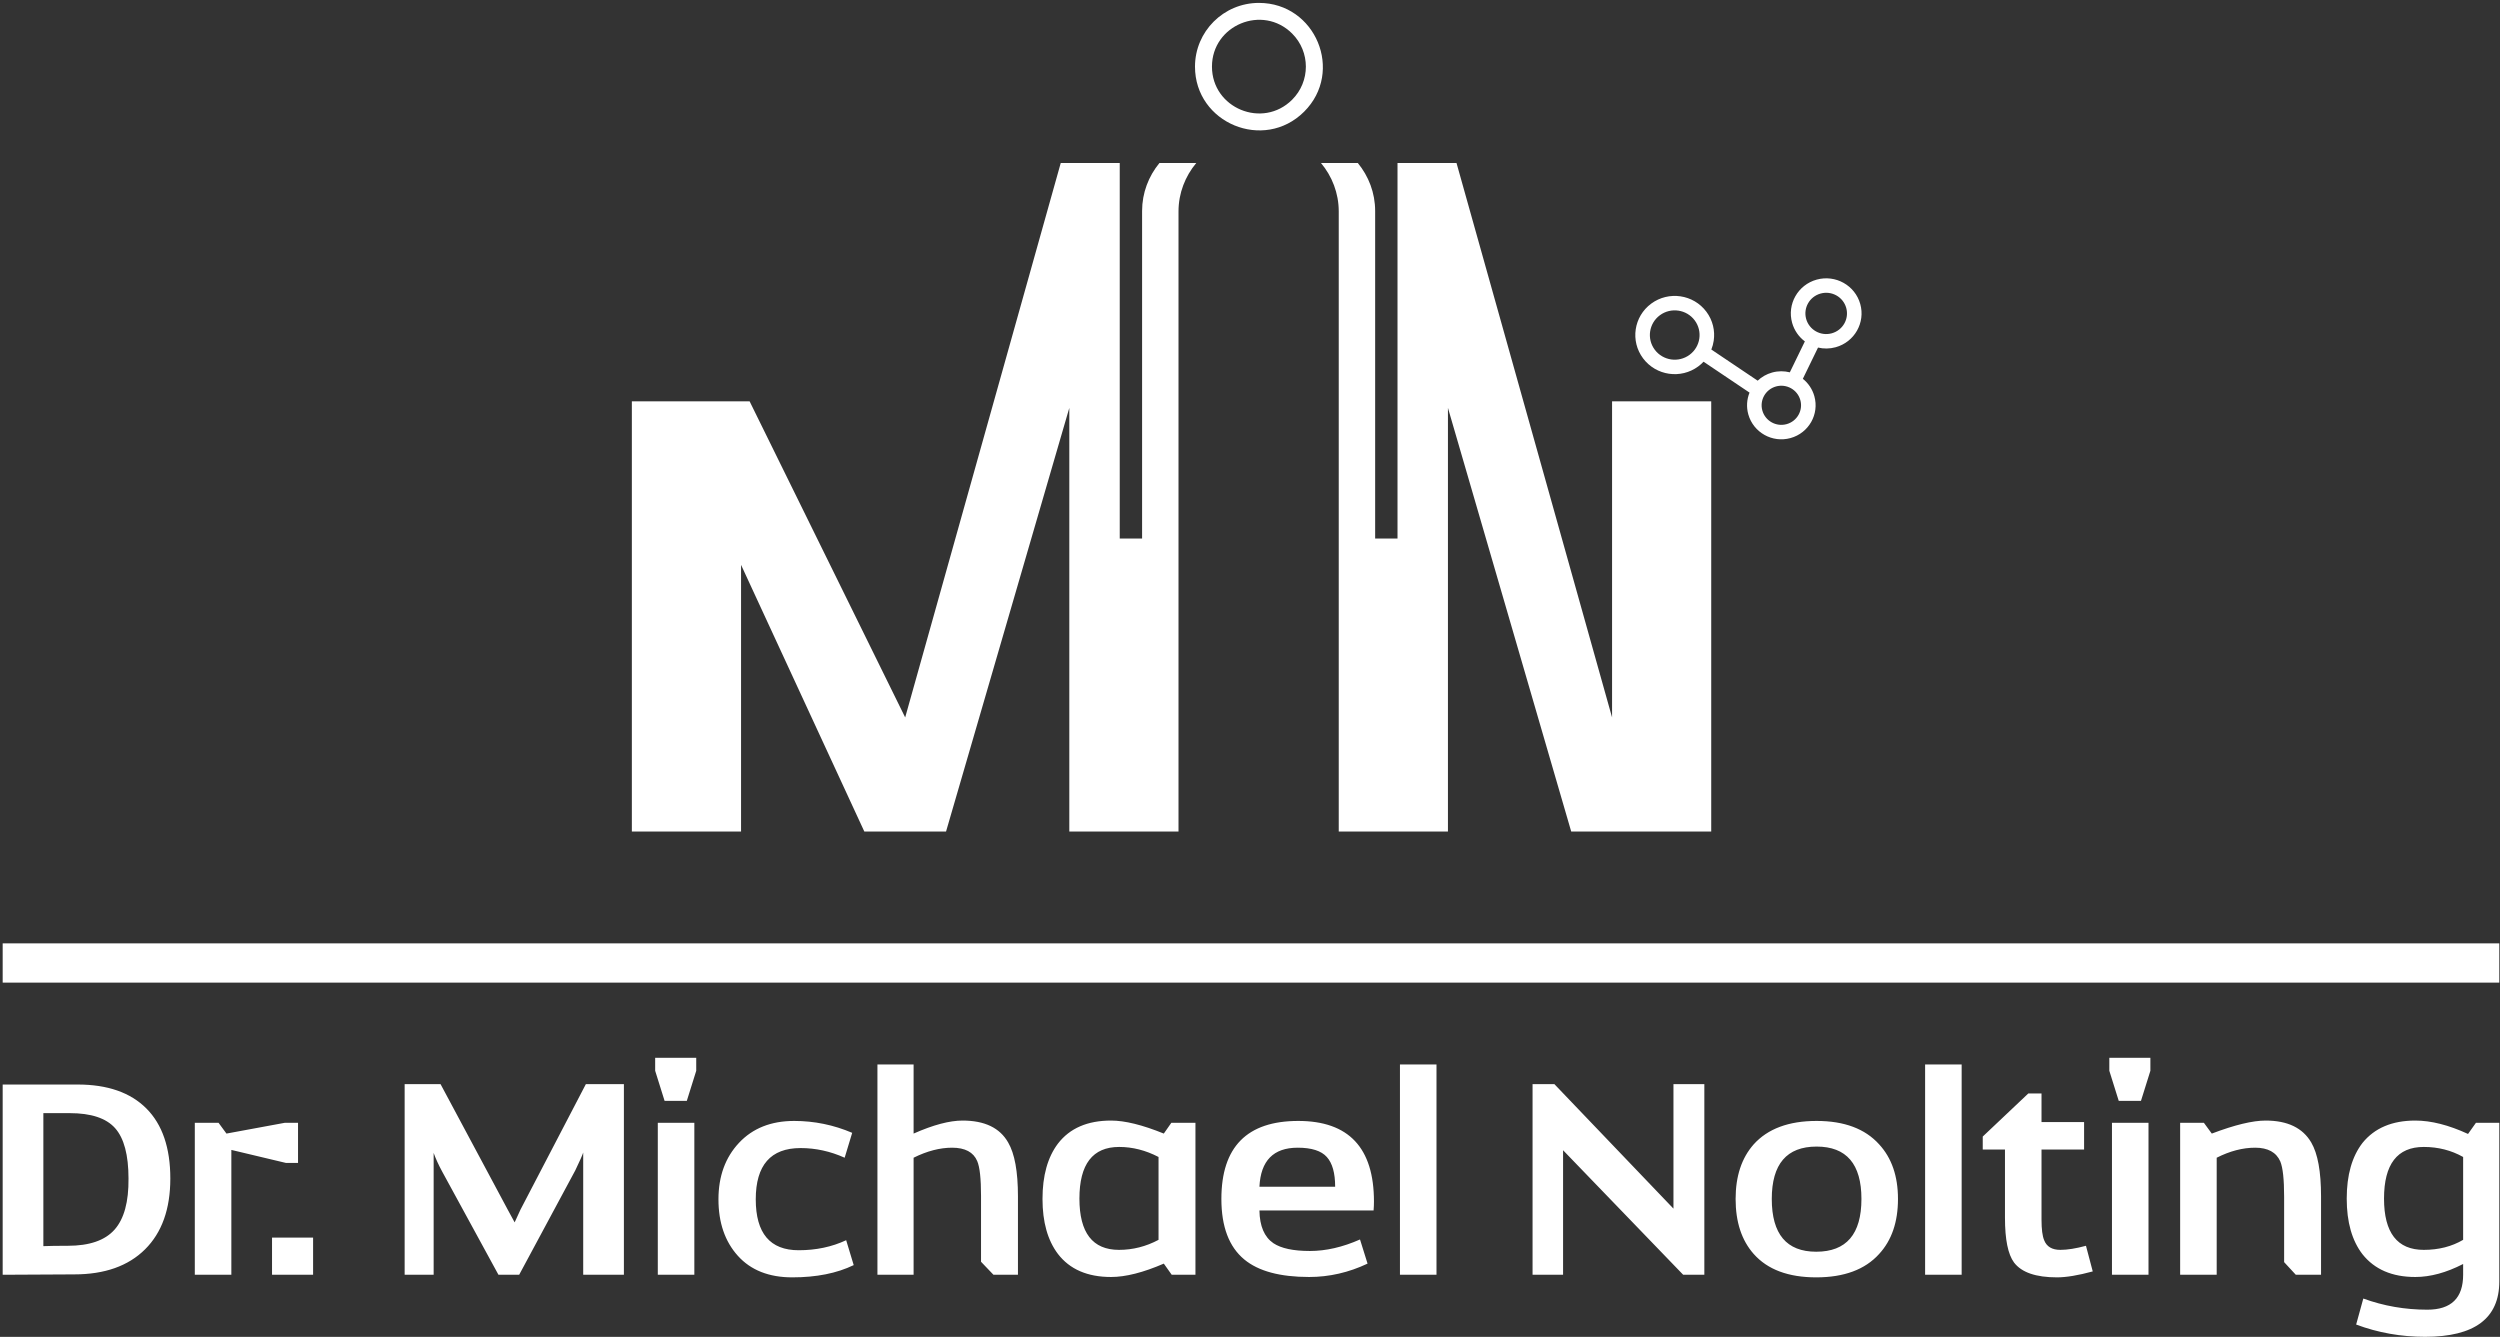
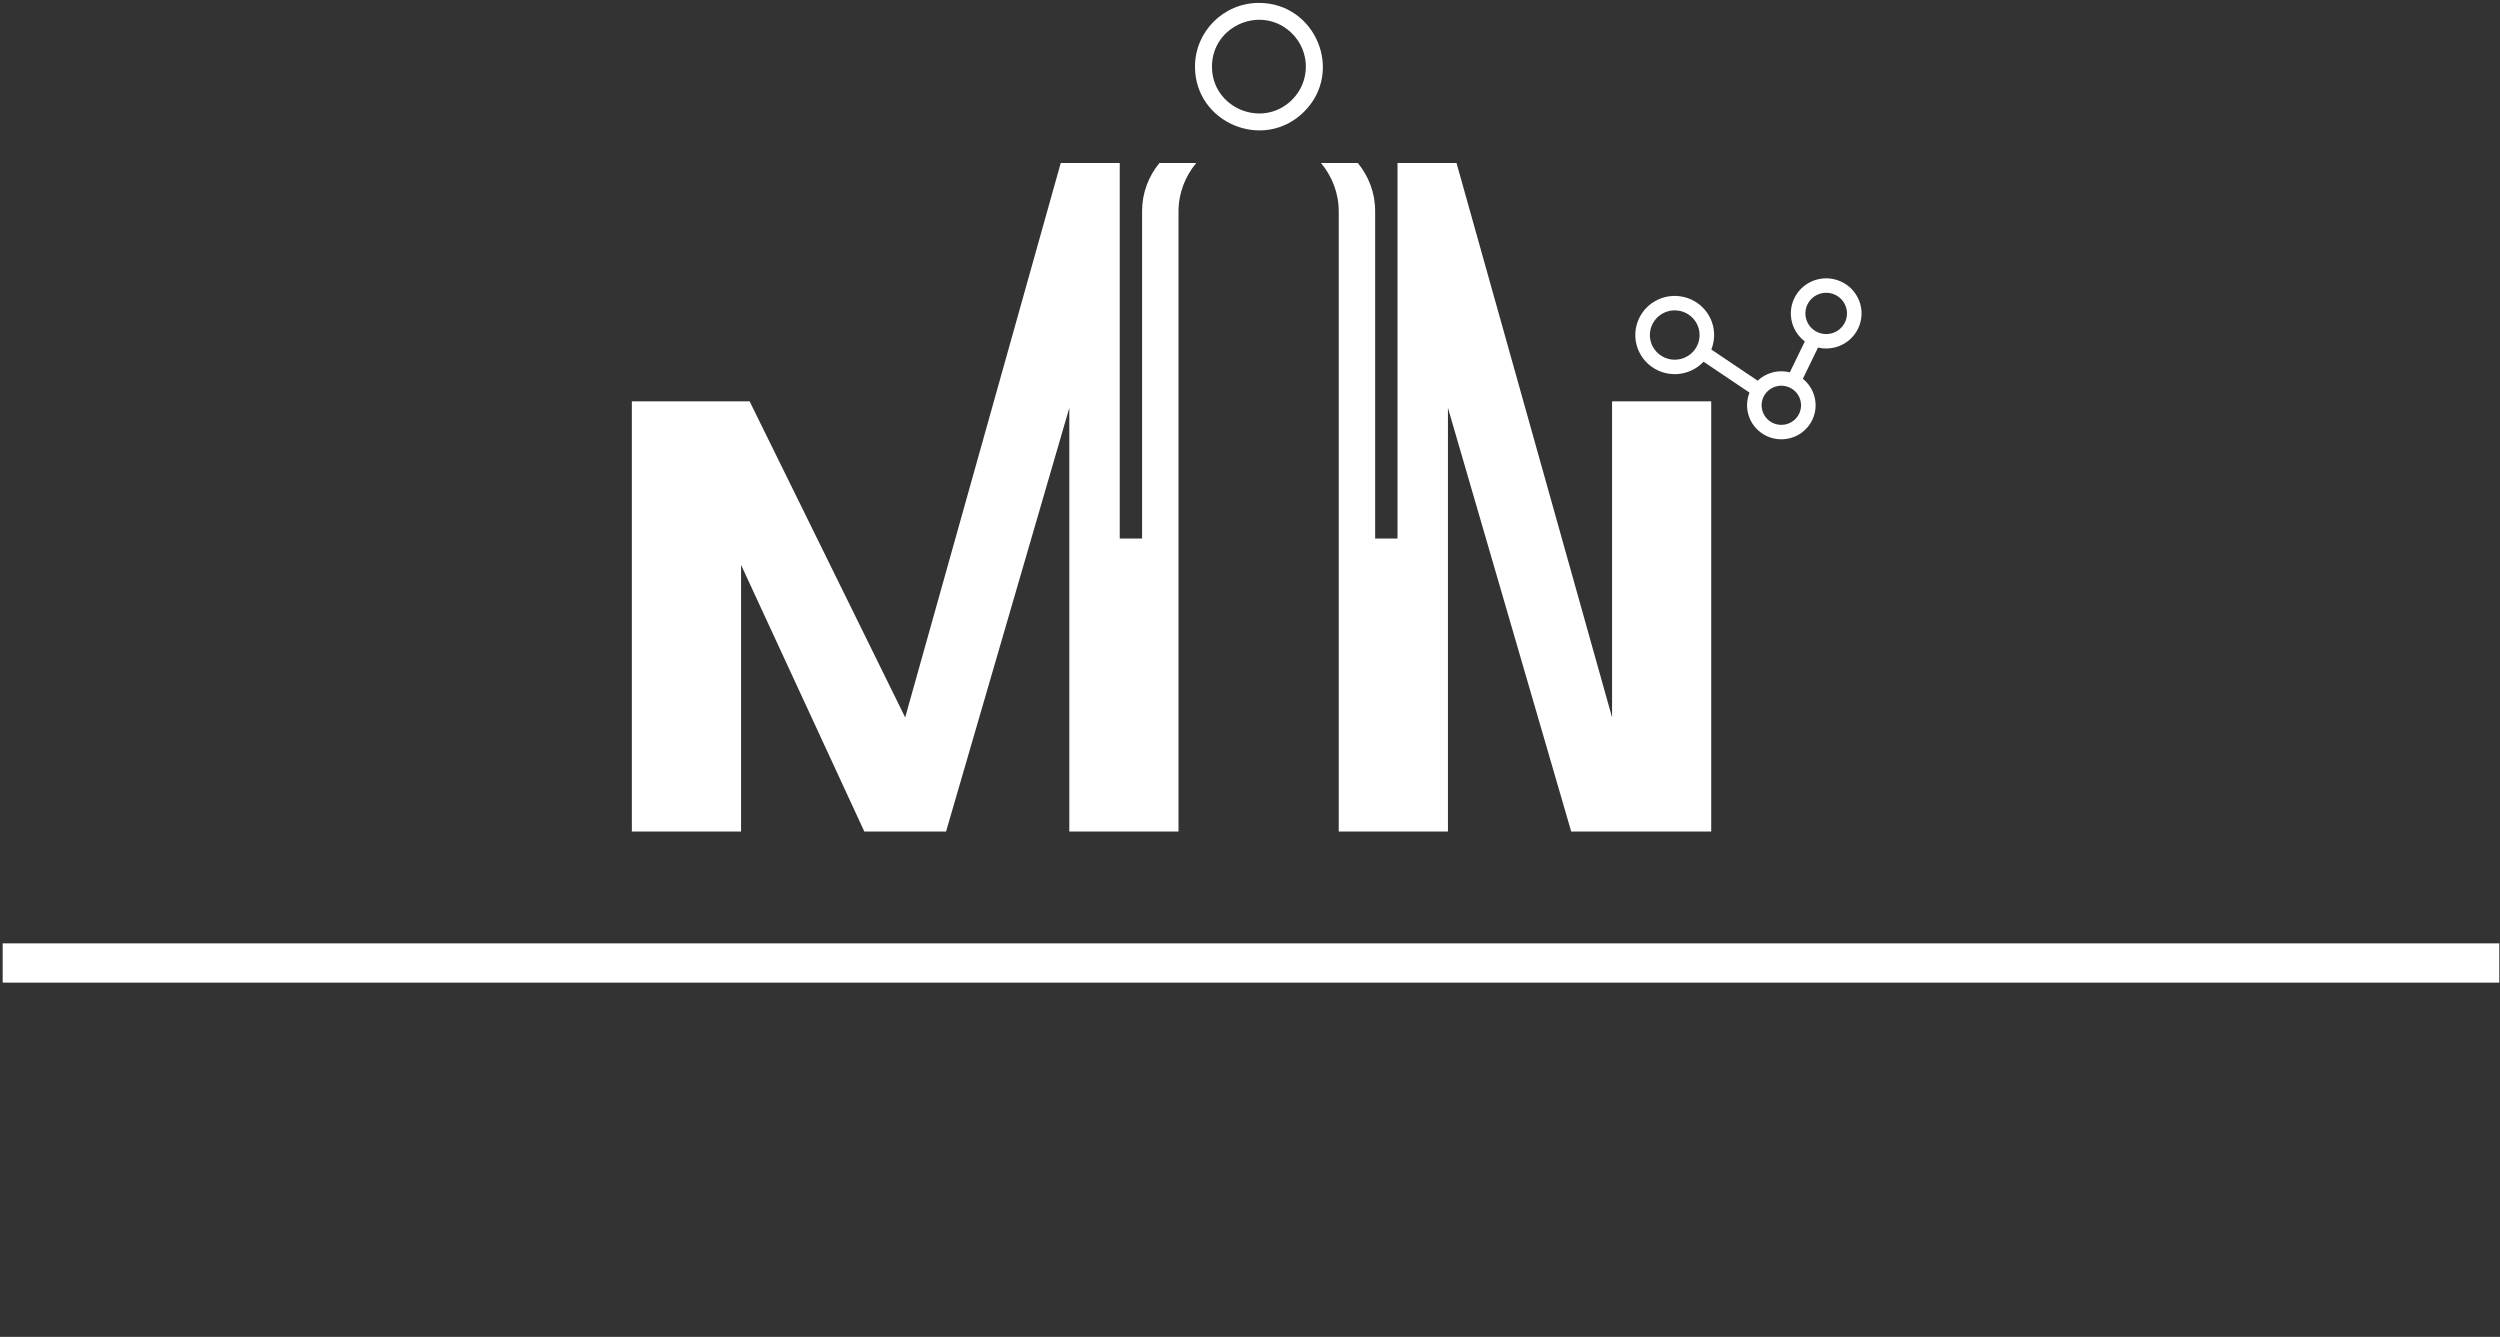
<svg xmlns="http://www.w3.org/2000/svg" width="374px" height="200px" viewBox="0 0 374 200" version="1.1">
  <rect x="0" y="0" width="374" height="200" fill="#333333" stroke="none" />
  <title>DrMichaelNolting_center_color</title>
  <desc>Created with Sketch.</desc>
  <defs />
  <g id="Page-1" stroke="none" stroke-width="1" fill="none" fill-rule="evenodd">
    <g id="Screen" transform="translate(-73, -63)">
      <g id="DrMichaelNolting_center_color" transform="translate(50, 33)">
        <g id="Layer_x0020_1">
          <polygon id="Shape" points="0 0 417.95 0 417.95 278.701 0 278.701" />
        </g>
        <g id="Layer_x0020_4" transform="translate(23, 188)" fill="#FFFFFF">
-           <path d="M25.48,18.308 C25.48,22.866 24.221,26.396 21.704,28.897 C19.186,31.398 15.655,32.648 11.109,32.648 L0.401,32.705 L0.401,4.245 L11.616,4.245 C16.087,4.245 19.515,5.44 21.901,7.831 C24.287,10.221 25.48,13.713 25.48,18.308 L25.48,18.308 Z M19.224,18.308 C19.224,14.788 18.557,12.277 17.223,10.776 C15.89,9.276 13.625,8.526 10.432,8.526 L6.487,8.526 L6.487,28.424 C7.389,28.387 8.61,28.369 10.151,28.369 C13.382,28.369 15.711,27.563 17.139,25.951 C18.566,24.339 19.261,21.791 19.224,18.308 Z M44.585,15.973 L42.773,15.973 L34.61,14.028 L34.61,32.705 L29.143,32.705 L29.143,9.97 L32.694,9.97 L33.878,11.583 L42.613,9.97 L44.585,9.97 L44.585,15.973 Z M46.839,32.705 L40.696,32.705 L40.696,27.146 L46.839,27.146 L46.839,32.705 Z M93.335,32.705 L87.248,32.705 L87.248,14.417 C87.136,14.788 86.741,15.677 86.065,17.085 L77.668,32.705 L74.568,32.705 L66.171,17.307 C65.607,16.27 65.175,15.325 64.874,14.473 L64.874,32.705 L60.535,32.705 L60.535,4.19 L65.908,4.19 L75.968,22.986 C76.231,23.468 76.569,24.089 76.991,24.867 C77.17,24.496 77.461,23.858 77.865,22.959 L87.643,4.19 L93.335,4.19 L93.335,32.705 L93.335,32.705 Z M104.156,2.189 L102.746,6.691 L99.422,6.691 L98.013,2.189 L98.013,0.243 L104.156,0.243 L104.156,2.189 L104.156,2.189 Z M103.874,32.705 L98.407,32.705 L98.407,9.97 L103.874,9.97 L103.874,32.705 Z M127.714,31.26 C125.196,32.482 122.134,33.093 118.527,33.093 C115.033,33.093 112.318,32.019 110.383,29.87 C108.448,27.721 107.481,24.904 107.481,21.421 C107.481,17.975 108.505,15.158 110.552,12.972 C112.6,10.786 115.352,9.692 118.809,9.692 C121.815,9.692 124.708,10.286 127.488,11.471 L126.361,15.196 C124.219,14.232 122.021,13.75 119.767,13.75 C115.296,13.75 113.061,16.307 113.061,21.421 C113.061,26.498 115.202,29.035 119.485,29.035 C122.078,29.035 124.445,28.536 126.586,27.535 L127.714,31.26 L127.714,31.26 Z M152.286,32.705 L148.622,32.705 L146.762,30.759 L146.762,20.92 C146.762,18.326 146.575,16.585 146.19,15.696 C145.625,14.362 144.367,13.695 142.432,13.695 C140.61,13.695 138.684,14.195 136.674,15.196 L136.674,32.705 L131.264,32.705 L131.264,1.244 L136.674,1.244 L136.674,11.583 C139.605,10.286 142.047,9.637 144.001,9.637 C147.307,9.637 149.58,10.731 150.82,12.917 C151.797,14.584 152.286,17.27 152.286,20.976 L152.286,32.705 L152.286,32.705 Z M178.839,32.705 L175.289,32.705 L174.106,31.037 C171.025,32.371 168.394,33.038 166.215,33.038 C162.683,33.038 160.035,31.889 158.269,29.592 C156.728,27.554 155.958,24.812 155.958,21.365 C155.958,17.882 156.728,15.121 158.269,13.083 C160.035,10.786 162.683,9.637 166.215,9.637 C168.282,9.637 170.912,10.286 174.106,11.583 L175.233,9.97 L178.839,9.97 L178.839,32.705 Z M173.317,27.48 L173.317,15.084 C171.391,14.084 169.428,13.583 167.427,13.583 C163.464,13.583 161.481,16.159 161.481,21.31 C161.481,26.424 163.454,28.98 167.399,28.98 C169.465,28.98 171.438,28.48 173.317,27.48 Z M205.544,21.754 C205.544,22.199 205.525,22.644 205.487,23.088 L188.411,23.088 C188.448,25.423 189.143,27.053 190.496,27.98 C191.661,28.758 193.483,29.147 195.962,29.147 C198.367,29.147 200.866,28.573 203.458,27.424 L204.586,31.037 C201.767,32.371 198.856,33.038 195.85,33.038 C191.492,33.038 188.261,32.167 186.157,30.426 C183.865,28.536 182.719,25.516 182.719,21.365 C182.719,13.583 186.551,9.692 194.216,9.692 C201.767,9.692 205.544,13.713 205.544,21.754 L205.544,21.754 Z M199.739,19.531 C199.739,17.493 199.326,16.01 198.49,15.084 C197.663,14.158 196.207,13.695 194.131,13.695 C190.506,13.695 188.598,15.64 188.411,19.531 L199.739,19.531 L199.739,19.531 Z M214.899,32.705 L209.433,32.705 L209.433,1.244 L214.899,1.244 L214.899,32.705 Z M254.97,32.705 L251.804,32.705 L233.836,14.075 L233.836,32.705 L229.271,32.705 L229.271,4.19 L232.539,4.19 L250.349,22.811 L250.349,4.19 L254.97,4.19 L254.97,32.705 Z M283.938,21.365 C283.938,24.812 282.998,27.554 281.12,29.592 C279.016,31.926 275.878,33.093 271.708,33.093 C267.538,33.093 264.419,31.926 262.353,29.592 C260.549,27.554 259.647,24.812 259.647,21.365 C259.647,17.956 260.549,15.233 262.353,13.194 C264.456,10.86 267.594,9.692 271.764,9.692 C275.897,9.692 279.016,10.86 281.12,13.194 C282.998,15.233 283.938,17.956 283.938,21.365 Z M278.471,21.365 C278.471,16.14 276.235,13.528 271.764,13.528 C267.293,13.528 265.058,16.14 265.058,21.365 C265.058,26.627 267.274,29.258 271.708,29.258 C276.217,29.258 278.471,26.627 278.471,21.365 Z M293.463,32.705 L287.996,32.705 L287.996,1.244 L293.463,1.244 L293.463,32.705 Z M313.075,32.204 C310.896,32.797 309.111,33.093 307.721,33.093 C304.565,33.093 302.423,32.353 301.297,30.87 C300.395,29.647 299.944,27.424 299.944,24.2 L299.944,13.973 L296.618,13.973 L296.618,12.028 L303.438,5.58 L305.411,5.58 L305.411,9.86 L311.779,9.86 L311.779,13.973 L305.411,13.973 L305.411,24.478 C305.411,25.886 305.542,26.905 305.805,27.535 C306.181,28.499 306.988,28.98 308.228,28.98 C309.281,28.98 310.557,28.777 312.061,28.369 L313.075,32.204 L313.075,32.204 Z M321.698,2.189 L320.289,6.691 L316.964,6.691 L315.555,2.189 L315.555,0.243 L321.698,0.243 L321.698,2.189 L321.698,2.189 Z M321.416,32.705 L315.95,32.705 L315.95,9.97 L321.416,9.97 L321.416,32.705 Z M347.228,32.705 L343.452,32.705 L341.705,30.815 L341.705,21.032 C341.705,18.438 341.517,16.678 341.132,15.751 C340.531,14.38 339.272,13.695 337.375,13.695 C335.516,13.695 333.59,14.195 331.617,15.196 L331.617,32.705 L326.15,32.705 L326.15,9.97 L329.701,9.97 L330.885,11.583 C334.304,10.286 336.99,9.637 338.944,9.637 C342.213,9.637 344.485,10.731 345.763,12.917 C346.74,14.584 347.228,17.27 347.228,20.976 L347.228,32.705 Z M373.895,33.705 C373.895,39.226 370.194,41.987 362.793,41.987 C359.185,41.987 355.748,41.375 352.479,40.152 L353.55,36.262 C356.593,37.373 359.787,37.929 363.13,37.929 C366.7,37.929 368.485,36.187 368.485,32.705 L368.485,31.093 C365.967,32.39 363.581,33.038 361.327,33.038 C357.87,33.038 355.24,31.908 353.437,29.647 C351.859,27.609 351.07,24.83 351.07,21.31 C351.07,17.789 351.859,15.01 353.437,12.972 C355.24,10.748 357.87,9.637 361.327,9.637 C363.694,9.637 366.324,10.304 369.217,11.638 L370.401,9.97 L373.895,9.97 L373.895,33.705 L373.895,33.705 Z M368.485,27.48 L368.485,15.084 C366.709,14.084 364.746,13.583 362.595,13.583 C358.631,13.583 356.65,16.159 356.65,21.31 C356.65,26.424 358.631,28.98 362.595,28.98 C364.821,28.98 366.785,28.48 368.485,27.48 Z" id="Shape" />
-         </g>
+           </g>
        <g id="Layer_x0020_5" transform="translate(23, 171)" fill="#FFFFFF">
          <polygon id="Shape" points="0.401 0.128 373.895 0.128 373.895 6 0.401 6" />
        </g>
        <g id="Layer_x0020_6" transform="translate(117, 30)" fill="#FFFFFF">
          <path d="M79.68,124.398 L65.969,124.397 L65.969,61.021 L47.528,124.397 L35.303,124.397 L16.862,84.503 L16.862,124.397 L0.525,124.398 L0.525,60.04 C19.456,60.04 -6.069,60.04 18.143,60.04 L41.415,107.325 L64.688,24.382 L73.512,24.382 L73.512,80.563 L76.857,80.563 L76.857,31.562 C76.857,28.855 77.831,26.356 79.455,24.382 L84.965,24.382 C83.304,26.369 82.305,28.893 82.305,31.634 L82.305,124.398 L79.68,124.398 L79.68,124.398 Z M147.166,107.325 L123.893,24.382 L115.068,24.382 L115.068,80.563 L111.723,80.563 L111.723,31.562 C111.723,28.855 110.75,26.356 109.126,24.382 L103.616,24.382 C105.277,26.369 106.276,28.893 106.276,31.634 L106.276,124.398 L122.612,124.397 L122.612,61.021 L141.053,124.397 L161.999,124.397 L161.999,60.04 L147.166,60.04 L147.166,107.325 Z M94.334,0.435 C102.819,0.435 107.107,10.715 101.095,16.71 C95.082,22.705 84.771,18.429 84.771,9.969 C84.771,4.705 89.055,0.435 94.334,0.435 L94.334,0.435 Z M99.3,5.017 C94.885,0.615 87.31,3.752 87.31,9.969 C87.31,16.187 94.886,19.321 99.3,14.921 C102.043,12.186 102.043,7.752 99.3,5.017 Z" id="Shape" />
        </g>
        <g id="Layer_x0020_7" transform="translate(267, 71)" fill-rule="nonzero" fill="#FFFFFF">
          <path d="M26.007,10.074 L23.758,14.701 C22.916,14.486 22.007,14.482 21.11,14.73 C20.27,14.962 19.537,15.39 18.947,15.949 L12.016,11.289 C12.186,10.865 12.305,10.424 12.371,9.975 C12.592,8.493 12.242,6.927 11.272,5.631 C10.302,4.334 8.891,3.55 7.399,3.331 C5.906,3.113 4.328,3.46 3.022,4.423 C1.716,5.386 0.925,6.785 0.705,8.267 C0.485,9.748 0.834,11.314 1.805,12.611 C2.775,13.907 4.185,14.691 5.678,14.91 C7.17,15.129 8.748,14.781 10.055,13.819 C10.347,13.604 10.613,13.366 10.852,13.112 L17.729,17.735 C17.323,18.737 17.233,19.877 17.548,20.998 C17.928,22.351 18.826,23.424 19.969,24.064 C21.111,24.704 22.501,24.911 23.864,24.534 C25.228,24.157 26.309,23.265 26.953,22.131 C27.598,20.997 27.807,19.618 27.426,18.265 C27.128,17.202 26.51,16.312 25.705,15.669 L27.977,10.996 C28.82,11.196 29.725,11.192 30.619,10.945 C32.026,10.556 33.142,9.636 33.806,8.466 C34.471,7.296 34.687,5.874 34.294,4.478 C33.902,3.082 32.976,1.975 31.797,1.315 C30.618,0.655 29.185,0.442 27.778,0.831 C26.371,1.22 25.256,2.139 24.591,3.308 C23.926,4.478 23.711,5.901 24.103,7.298 C24.427,8.45 25.114,9.405 26.007,10.074 L26.007,10.074 Z M2.861,8.582 C3,7.648 3.498,6.766 4.321,6.159 C5.145,5.551 6.14,5.333 7.081,5.471 C8.022,5.608 8.911,6.103 9.523,6.92 C10.135,7.738 10.355,8.725 10.216,9.659 C10.077,10.593 9.579,11.475 8.755,12.083 C7.931,12.69 6.937,12.908 5.996,12.771 C5.054,12.633 4.166,12.139 3.554,11.321 C2.942,10.504 2.722,9.516 2.861,8.582 L2.861,8.582 Z M19.919,18.194 C20.29,17.542 20.912,17.03 21.695,16.813 C22.479,16.596 23.278,16.715 23.935,17.083 C24.593,17.451 25.109,18.068 25.328,18.846 C25.546,19.624 25.426,20.417 25.055,21.069 C24.684,21.721 24.063,22.234 23.279,22.451 C22.495,22.668 21.696,22.548 21.039,22.18 C20.382,21.813 19.866,21.196 19.647,20.417 C19.428,19.64 19.549,18.847 19.919,18.194 L19.919,18.194 Z M26.489,4.371 C26.88,3.683 27.536,3.142 28.363,2.914 C29.19,2.685 30.034,2.811 30.727,3.198 C31.42,3.586 31.964,4.237 32.195,5.059 C32.426,5.88 32.299,6.717 31.908,7.404 C31.518,8.092 30.861,8.633 30.034,8.862 C29.207,9.09 28.364,8.965 27.671,8.577 C26.978,8.189 26.433,7.538 26.202,6.717 C25.972,5.896 26.098,5.059 26.489,4.371 Z" id="Shape" />
        </g>
      </g>
    </g>
  </g>
</svg>